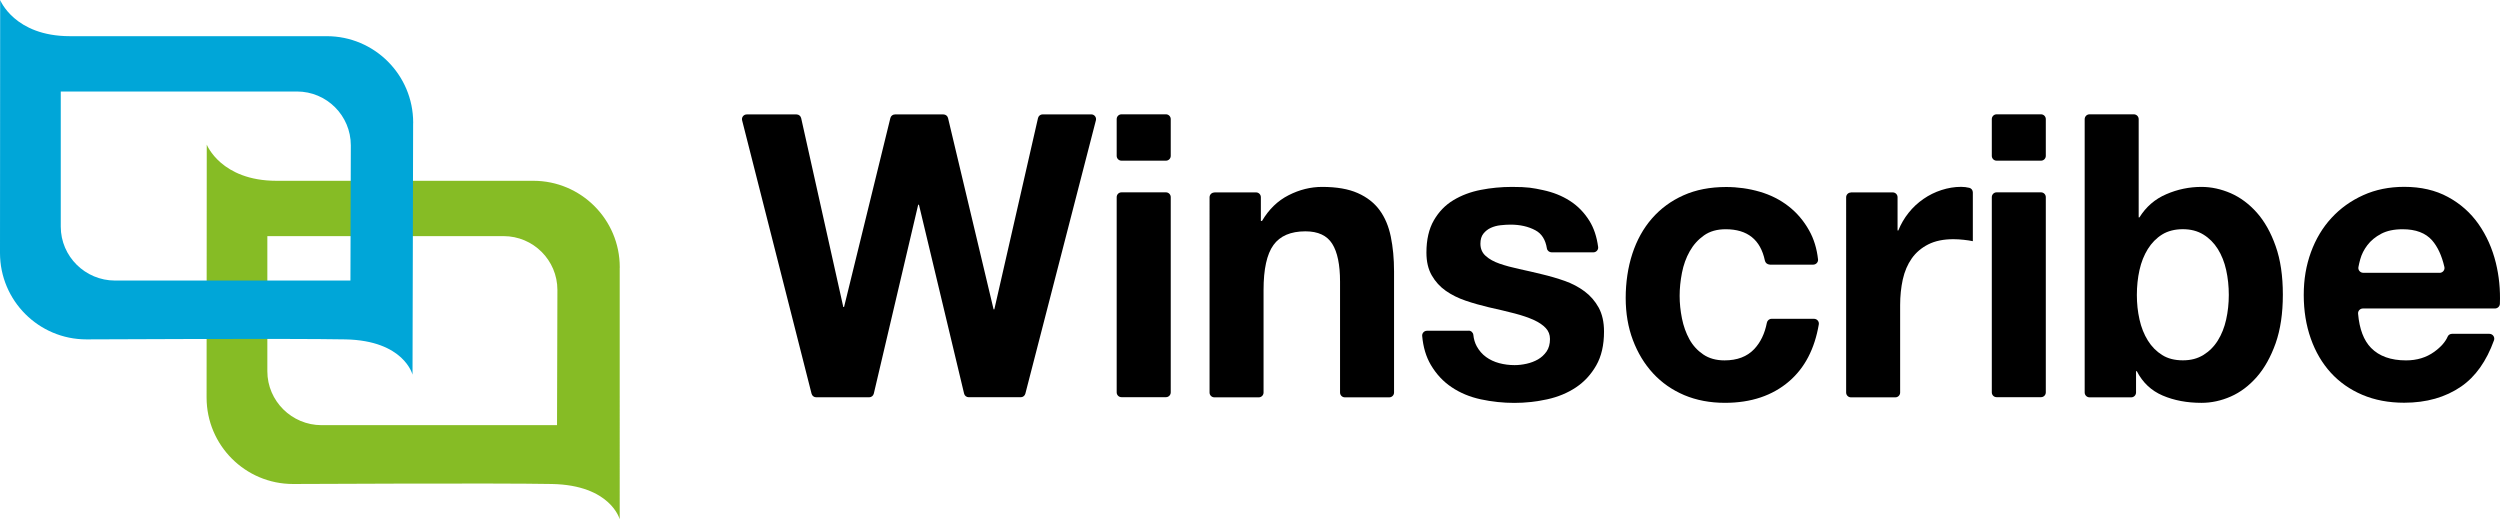
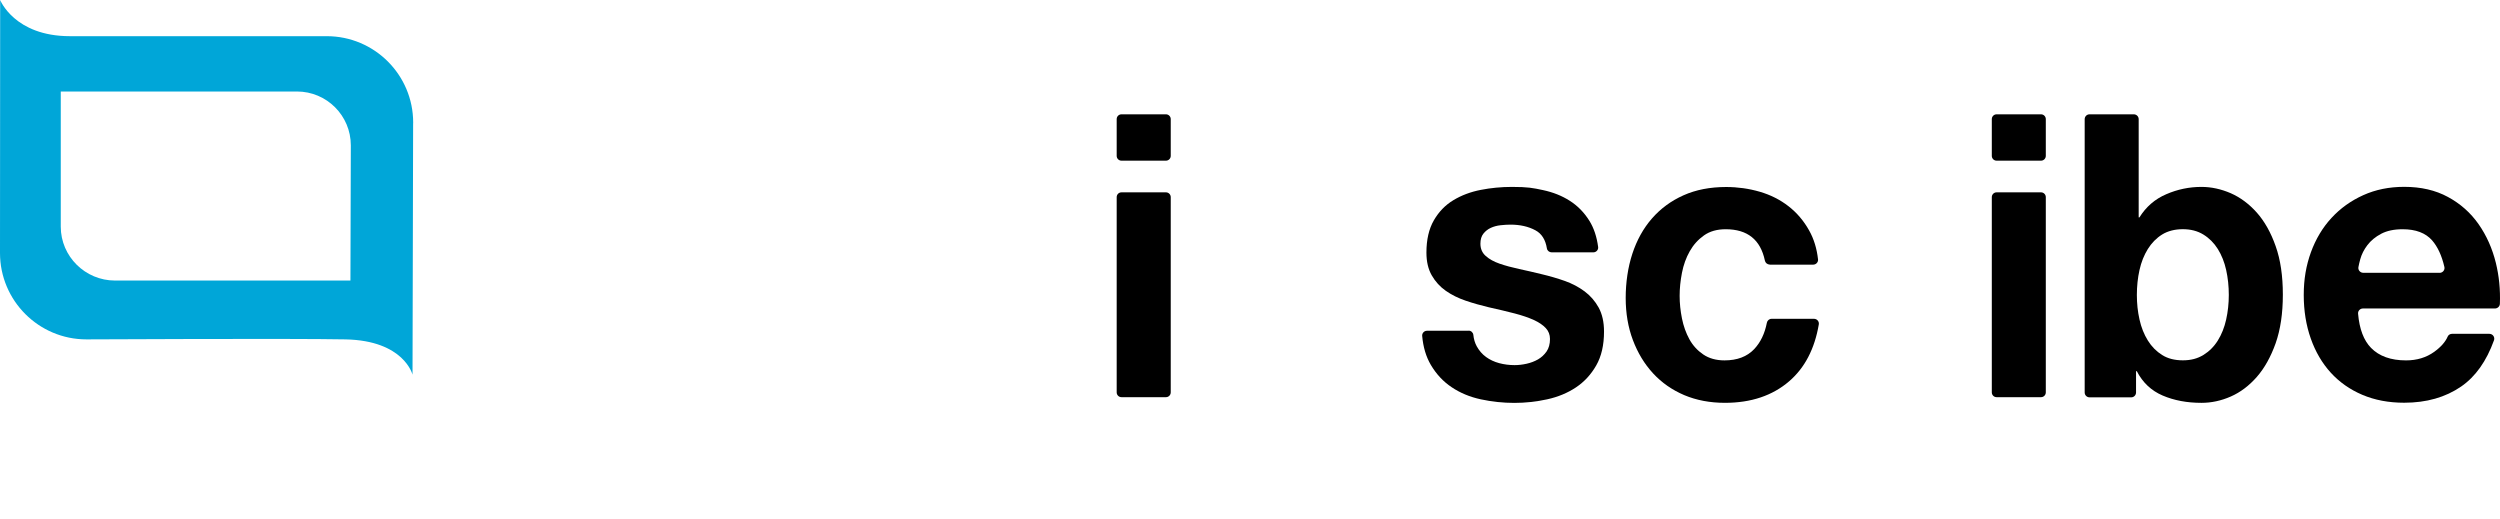
<svg xmlns="http://www.w3.org/2000/svg" viewBox="0 0 454.65 94.44">
-   <path fill="#86bc25" d="M112.71 48.72v-.12c0-8.68-7.04-15.72-15.72-15.72h-46.7c-10.1 0-12.69-6.58-12.69-6.58l-.03 45.87v.13c0 8.68 7.04 15.72 15.72 15.72 0 0 37.4-.19 47.1 0 10.68.21 12.31 6.42 12.31 6.42V48.72Zm-11.34 4.11-.07 24.49H58.48c-5.41 0-9.86-4.39-9.86-9.8V42.94h42.95c5.41 0 9.8 4.38 9.8 9.79v.09Z" />
  <path fill="#00a6d8" d="M75.14 22.42v-.12c0-8.68-7.04-15.72-15.72-15.72h-46.7C2.62 6.58.03 0 .03 0L0 45.87V46c0 8.68 7.04 15.72 15.72 15.72 0 0 37.4-.19 47.1 0 10.68.21 12.2 6.42 12.2 6.42l.11-45.72ZM63.8 26.53l-.07 24.49H20.91c-5.41 0-9.86-4.39-9.86-9.8V16.64H54c5.41 0 9.8 4.38 9.8 9.79v.09Z" />
-   <path d="M185.61 72.24h-9.44c-.4 0-.75-.27-.84-.66l-8.21-34.35h-.14l-8.07 34.35c-.09.39-.44.67-.84.67h-9.64c-.4 0-.74-.27-.84-.65l-12.63-49.71c-.14-.55.27-1.08.84-1.08h9.06c.4 0 .75.28.84.68l7.66 34.34h.14l8.42-34.36c.09-.39.44-.66.84-.66h8.81c.4 0 .75.27.84.66l8.28 34.78h.14l7.94-34.78c.09-.39.44-.67.84-.67h8.85c.56 0 .98.53.84 1.08l-12.83 49.71c-.1.38-.44.65-.84.65Z" />
  <path d="M212.04 29.22h-8.09c-.48 0-.87-.39-.87-.87v-6.69c0-.48.39-.87.87-.87h8.09c.48 0 .87.39.87.87v6.69c0 .48-.39.87-.87.87m-8.09 5.76h8.09c.48 0 .87.39.87.87v35.51c0 .48-.39.87-.87.87h-8.09c-.48 0-.87-.39-.87-.87V35.85c0-.48.39-.87.87-.87" />
-   <path d="M220.84 34.99h7.59c.48 0 .87.39.87.87v4.32h.21c1.24-2.11 2.86-3.68 4.84-4.68 1.98-1.01 4.01-1.51 6.09-1.51 2.63 0 4.78.37 6.47 1.12 1.68.74 3.01 1.78 3.98 3.1q1.455 1.98 2.04 4.83c.39 1.9.59 4 .59 6.31v22.04c0 .48-.39.87-.87.87h-8.08c-.48 0-.87-.39-.87-.87V51.22c0-3.07-.47-5.37-1.42-6.88s-2.57-2.27-4.88-2.27c-2.67 0-4.61.83-5.81 2.49s-1.8 4.38-1.8 8.18v18.65c0 .48-.39.87-.87.87h-8.08c-.48 0-.87-.39-.87-.87V35.88c0-.48.39-.87.87-.87Z" />
  <path d="M267.08 60.13c.44 0 .81.33.86.76.08.79.29 1.48.62 2.09.44.79 1 1.44 1.69 1.94s1.49.88 2.39 1.12 1.83.36 2.8.36c.69 0 1.42-.08 2.18-.25s1.45-.43 2.08-.79q.93-.54 1.56-1.44c.41-.6.62-1.36.62-2.27 0-.77-.25-1.43-.76-1.98s-1.24-1.05-2.18-1.48c-.95-.43-2.11-.83-3.49-1.19s-2.95-.73-4.7-1.12c-1.43-.34-2.83-.73-4.18-1.19q-2.04-.69-3.63-1.8c-1.06-.74-1.91-1.68-2.56-2.81s-.97-2.51-.97-4.14c0-2.35.45-4.31 1.35-5.87s2.09-2.79 3.56-3.67c1.48-.89 3.13-1.51 4.98-1.87q2.76-.54 5.67-.54c2.91 0 3.81.19 5.64.58 1.82.39 3.45 1.03 4.88 1.95 1.43.91 2.62 2.13 3.56 3.64.81 1.3 1.34 2.88 1.59 4.76.07.51-.35.97-.87.97h-7.58c-.42 0-.8-.29-.87-.71-.25-1.58-.94-2.68-2.07-3.29-1.29-.7-2.81-1.04-4.56-1.04-.55 0-1.15.04-1.8.11s-1.23.23-1.76.47q-.795.36-1.35 1.05c-.37.46-.55 1.07-.55 1.84 0 .91.32 1.66.97 2.23.64.58 1.49 1.04 2.52 1.4 1.04.36 2.22.68 3.56.97s2.7.6 4.08.94c1.43.34 2.83.74 4.19 1.22s2.57 1.12 3.63 1.91 1.91 1.78 2.56 2.95c.64 1.18.97 2.63.97 4.36 0 2.45-.47 4.5-1.42 6.16s-2.18 2.99-3.7 4-3.26 1.73-5.22 2.16-3.96.65-5.98.65-4.1-.22-6.09-.65c-1.98-.43-3.75-1.16-5.29-2.2-1.55-1.03-2.81-2.39-3.8-4.07-.86-1.46-1.39-3.22-1.57-5.27-.04-.5.37-.93.87-.93h7.59Z" />
  <path d="M321.81 48.1c-.42 0-.77-.31-.85-.72-.8-3.8-3.18-5.69-7.13-5.69-1.57 0-2.88.37-3.94 1.12s-1.93 1.71-2.59 2.88c-.67 1.18-1.14 2.49-1.42 3.93s-.42 2.83-.42 4.18.14 2.71.42 4.11q.42 2.085 1.35 3.78c.62 1.13 1.46 2.05 2.52 2.77s2.35 1.08 3.87 1.08c2.31 0 4.1-.68 5.4-2.05 1.15-1.22 1.92-2.82 2.3-4.78.08-.42.43-.73.86-.73h7.72c.54 0 .96.48.87 1.01-.76 4.46-2.55 7.9-5.38 10.34-3.04 2.62-6.94 3.93-11.69 3.93-2.72 0-5.19-.47-7.4-1.4q-3.315-1.41-5.67-3.96c-1.57-1.7-2.79-3.72-3.67-6.05s-1.31-4.89-1.31-7.67.4-5.56 1.21-8.03 1.99-4.61 3.56-6.41 3.48-3.21 5.74-4.22 4.84-1.51 7.75-1.51c2.12 0 4.16.29 6.12.86s3.7 1.45 5.22 2.63 2.78 2.65 3.77 4.43c.86 1.53 1.39 3.28 1.61 5.24.06.51-.36.96-.88.96h-7.93Z" />
-   <path d="M336.62 34.99h7.6c.48 0 .87.39.87.87v6.05h.14c.46-1.15 1.08-2.22 1.87-3.21q1.17-1.47 2.7-2.52c1.01-.7 2.11-1.24 3.28-1.62 1.18-.38 2.36-.58 3.56-.58.52 0 1.02.06 1.51.18.38.09.63.45.63.84v8.86c-.46-.1-1.01-.18-1.66-.25s-1.27-.11-1.87-.11c-1.8 0-3.32.31-4.57.94-1.24.63-2.25 1.48-3.01 2.56s-1.3 2.35-1.63 3.82q-.48 2.205-.48 4.65v15.92c0 .48-.39.87-.87.87h-8.08c-.48 0-.87-.39-.87-.87V35.88c0-.48.39-.87.87-.87Z" />
  <path d="M371.18 29.22h-8.08c-.48 0-.87-.39-.87-.87v-6.69c0-.48.39-.87.87-.87h8.08c.48 0 .87.39.87.87v6.69c0 .48-.39.87-.87.87m-8.08 5.76h8.08c.48 0 .87.39.87.87v35.51c0 .48-.39.87-.87.87h-8.08c-.48 0-.87-.39-.87-.87V35.85c0-.48.39-.87.87-.87" />
  <path d="M379.99 20.79h8.07c.48 0 .88.39.88.88v17.86h.14c1.2-1.92 2.82-3.33 4.88-4.21 2.05-.89 4.18-1.33 6.4-1.33 1.8 0 3.57.39 5.33 1.15 1.75.77 3.33 1.95 4.74 3.53q2.115 2.385 3.42 6.09c.88 2.47 1.31 5.42 1.31 8.83s-.44 6.35-1.31 8.83c-.88 2.47-2.02 4.52-3.42 6.12q-2.115 2.415-4.74 3.57c-1.75.77-3.53 1.15-5.33 1.15-2.63 0-4.98-.44-7.06-1.33s-3.64-2.37-4.7-4.43h-.14v3.88c0 .48-.39.88-.88.88H380c-.48 0-.88-.39-.88-.88V21.67c0-.48.39-.88.88-.88Zm25.34 32.85c0-1.58-.16-3.1-.48-4.54s-.83-2.71-1.52-3.82c-.69-1.1-1.57-1.98-2.63-2.63s-2.31-.97-3.73-.97-2.73.32-3.77.97-1.9 1.53-2.59 2.63c-.69 1.11-1.2 2.38-1.52 3.82s-.48 2.95-.48 4.54.16 3.03.48 4.47.83 2.71 1.52 3.82 1.56 1.98 2.59 2.63 2.29.97 3.77.97 2.67-.32 3.73-.97 1.94-1.52 2.63-2.63c.69-1.1 1.2-2.38 1.52-3.82s.48-2.93.48-4.47" />
  <path d="M429.72 56.1c-.51 0-.93.44-.88.95.24 2.79 1.03 4.86 2.36 6.22 1.48 1.51 3.6 2.27 6.36 2.27 1.98 0 3.69-.52 5.12-1.55q1.83-1.32 2.46-2.79c.13-.31.46-.49.79-.49h6.79c.61 0 1.04.6.84 1.17-1.38 3.82-3.37 6.62-5.97 8.41-2.86 1.97-6.32 2.95-10.37 2.95-2.81 0-5.35-.48-7.61-1.44s-4.17-2.31-5.74-4.03c-1.57-1.73-2.78-3.79-3.63-6.2s-1.28-5.04-1.28-7.93.44-5.38 1.31-7.78c.88-2.4 2.12-4.48 3.74-6.23 1.61-1.75 3.54-3.13 5.78-4.14s4.71-1.51 7.44-1.51c3.04 0 5.69.61 7.95 1.84 2.26 1.22 4.12 2.87 5.57 4.94s2.5 4.42 3.15 7.06c.58 2.38.83 4.86.73 7.43-.02.47-.42.85-.89.85h-24Zm13.95-6.48c.56 0 .99-.52.87-1.06-.48-2.08-1.23-3.69-2.24-4.85-1.18-1.34-2.96-2.02-5.36-2.02-1.57 0-2.87.28-3.91.83s-1.87 1.24-2.49 2.05-1.06 1.68-1.31 2.59c-.14.51-.25.98-.33 1.43-.09.53.33 1.02.88 1.02h13.9Z" />
</svg>